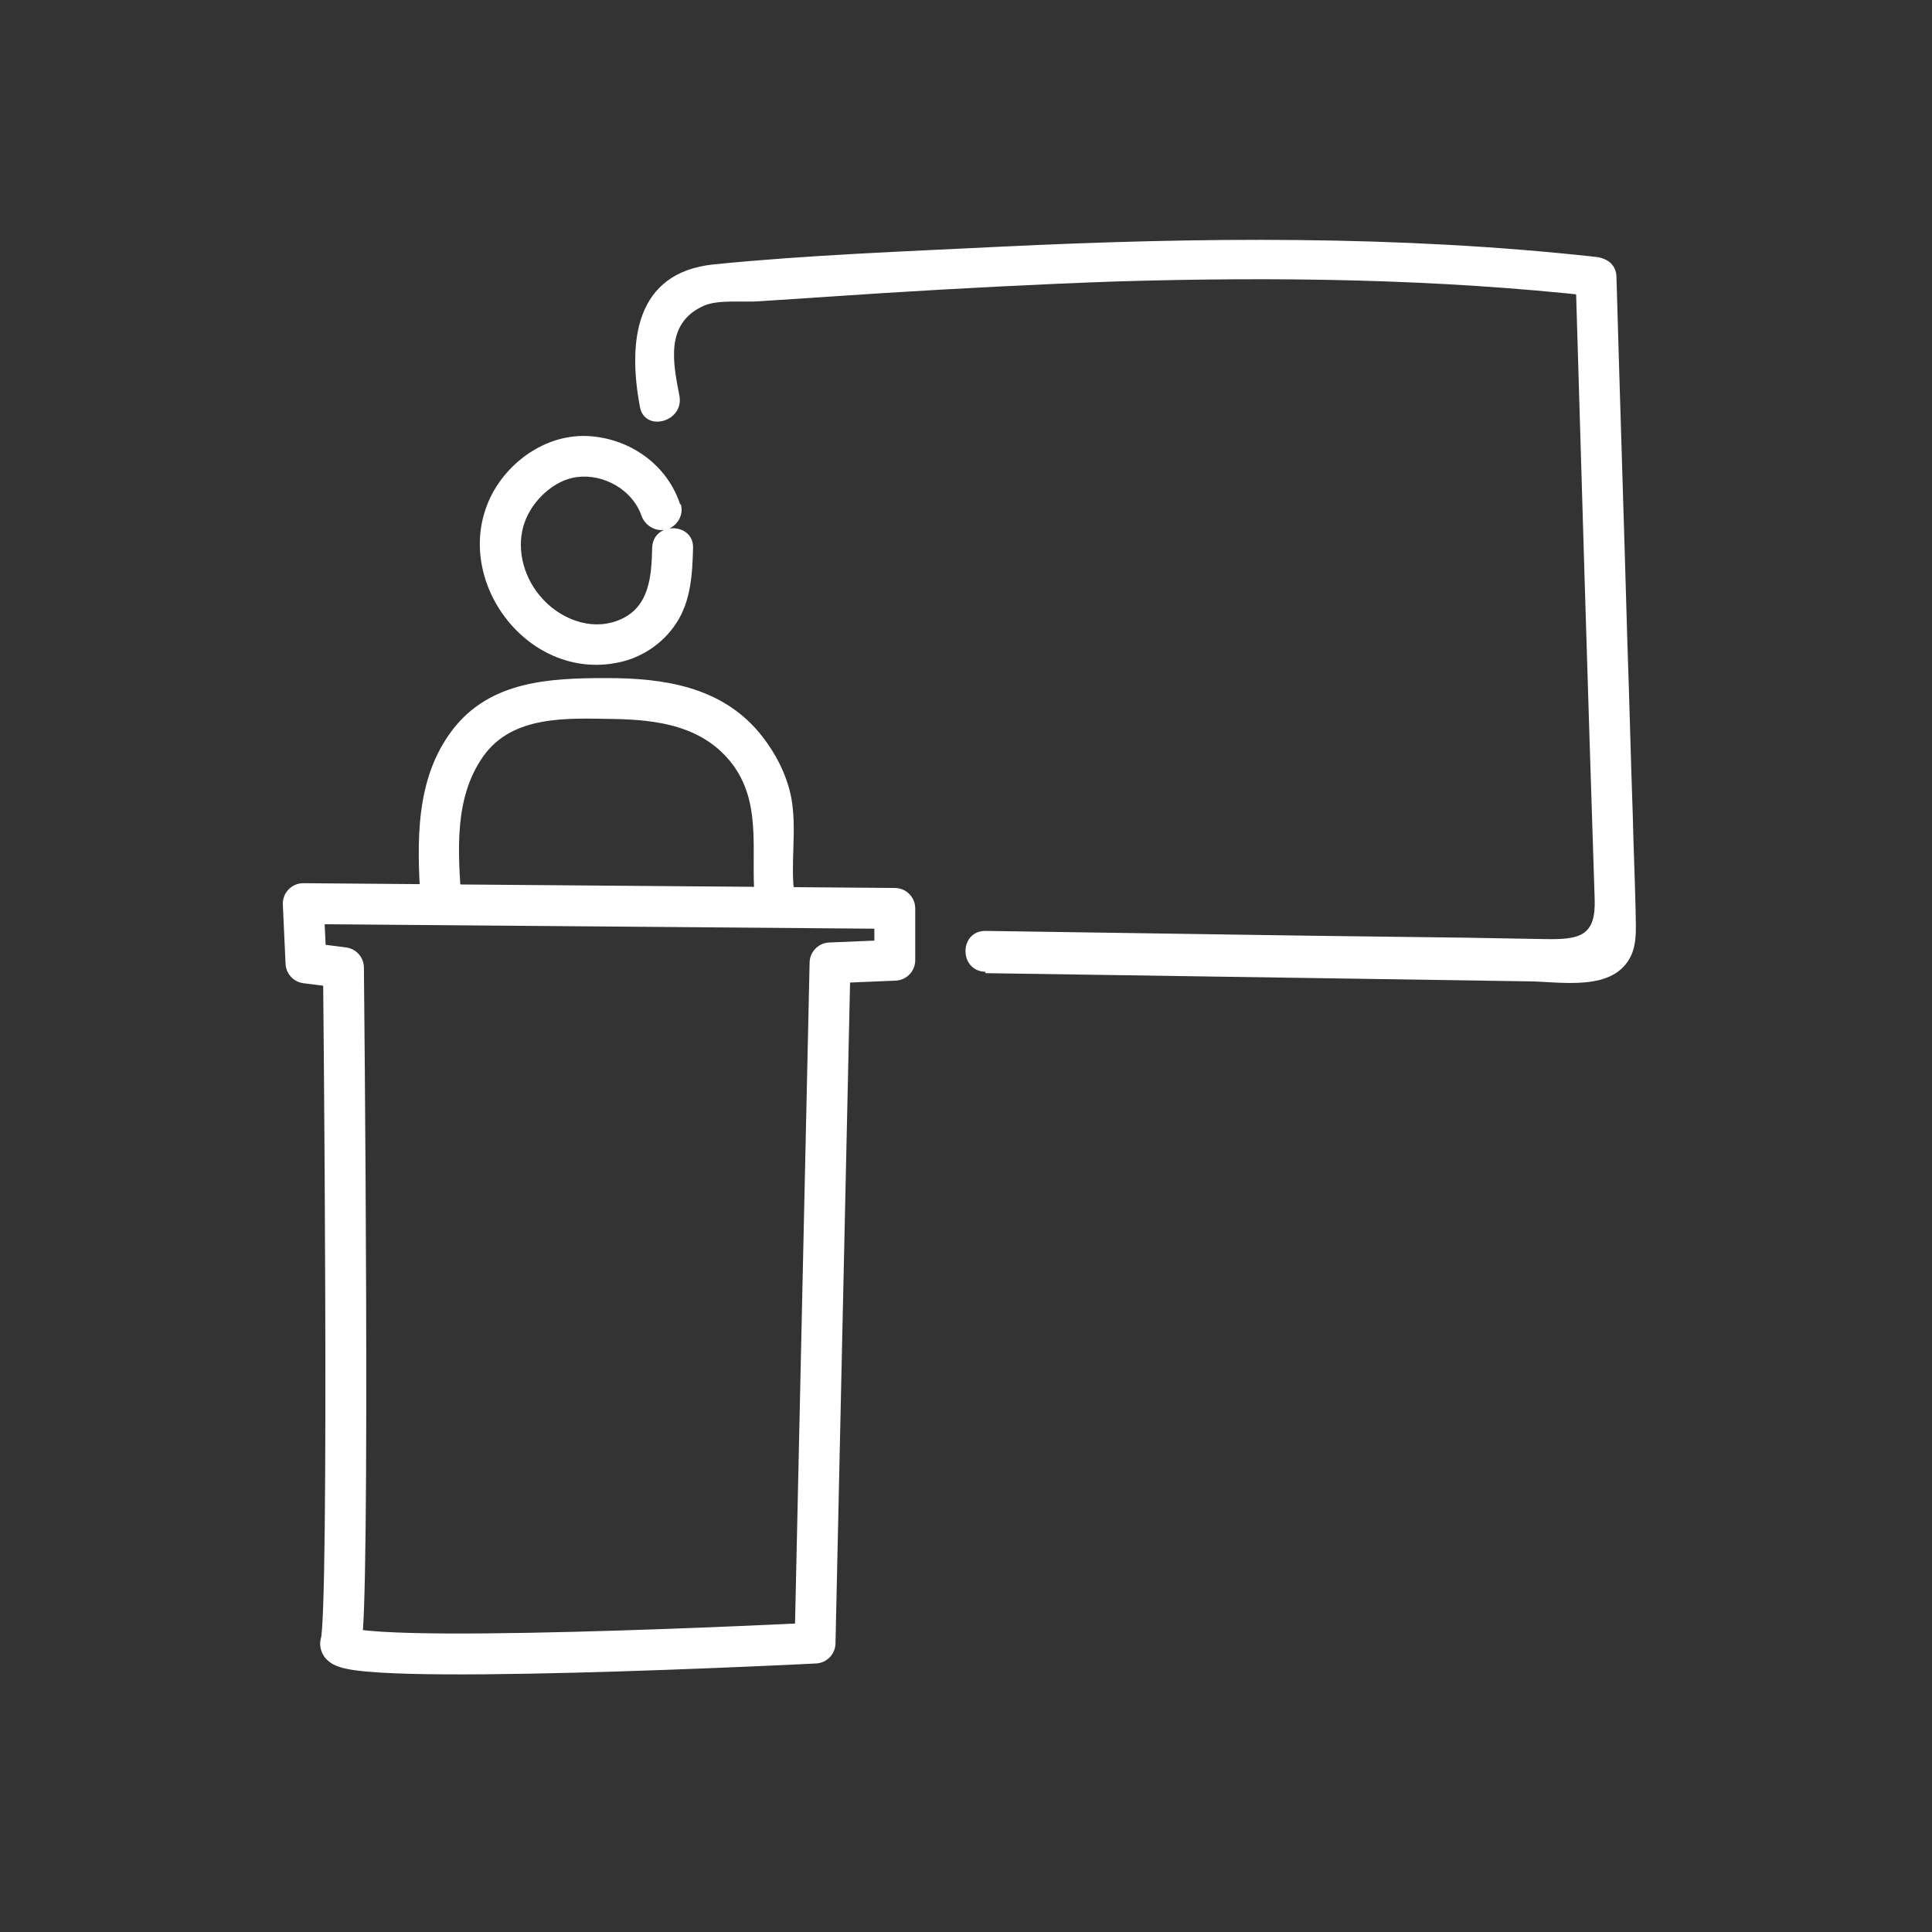
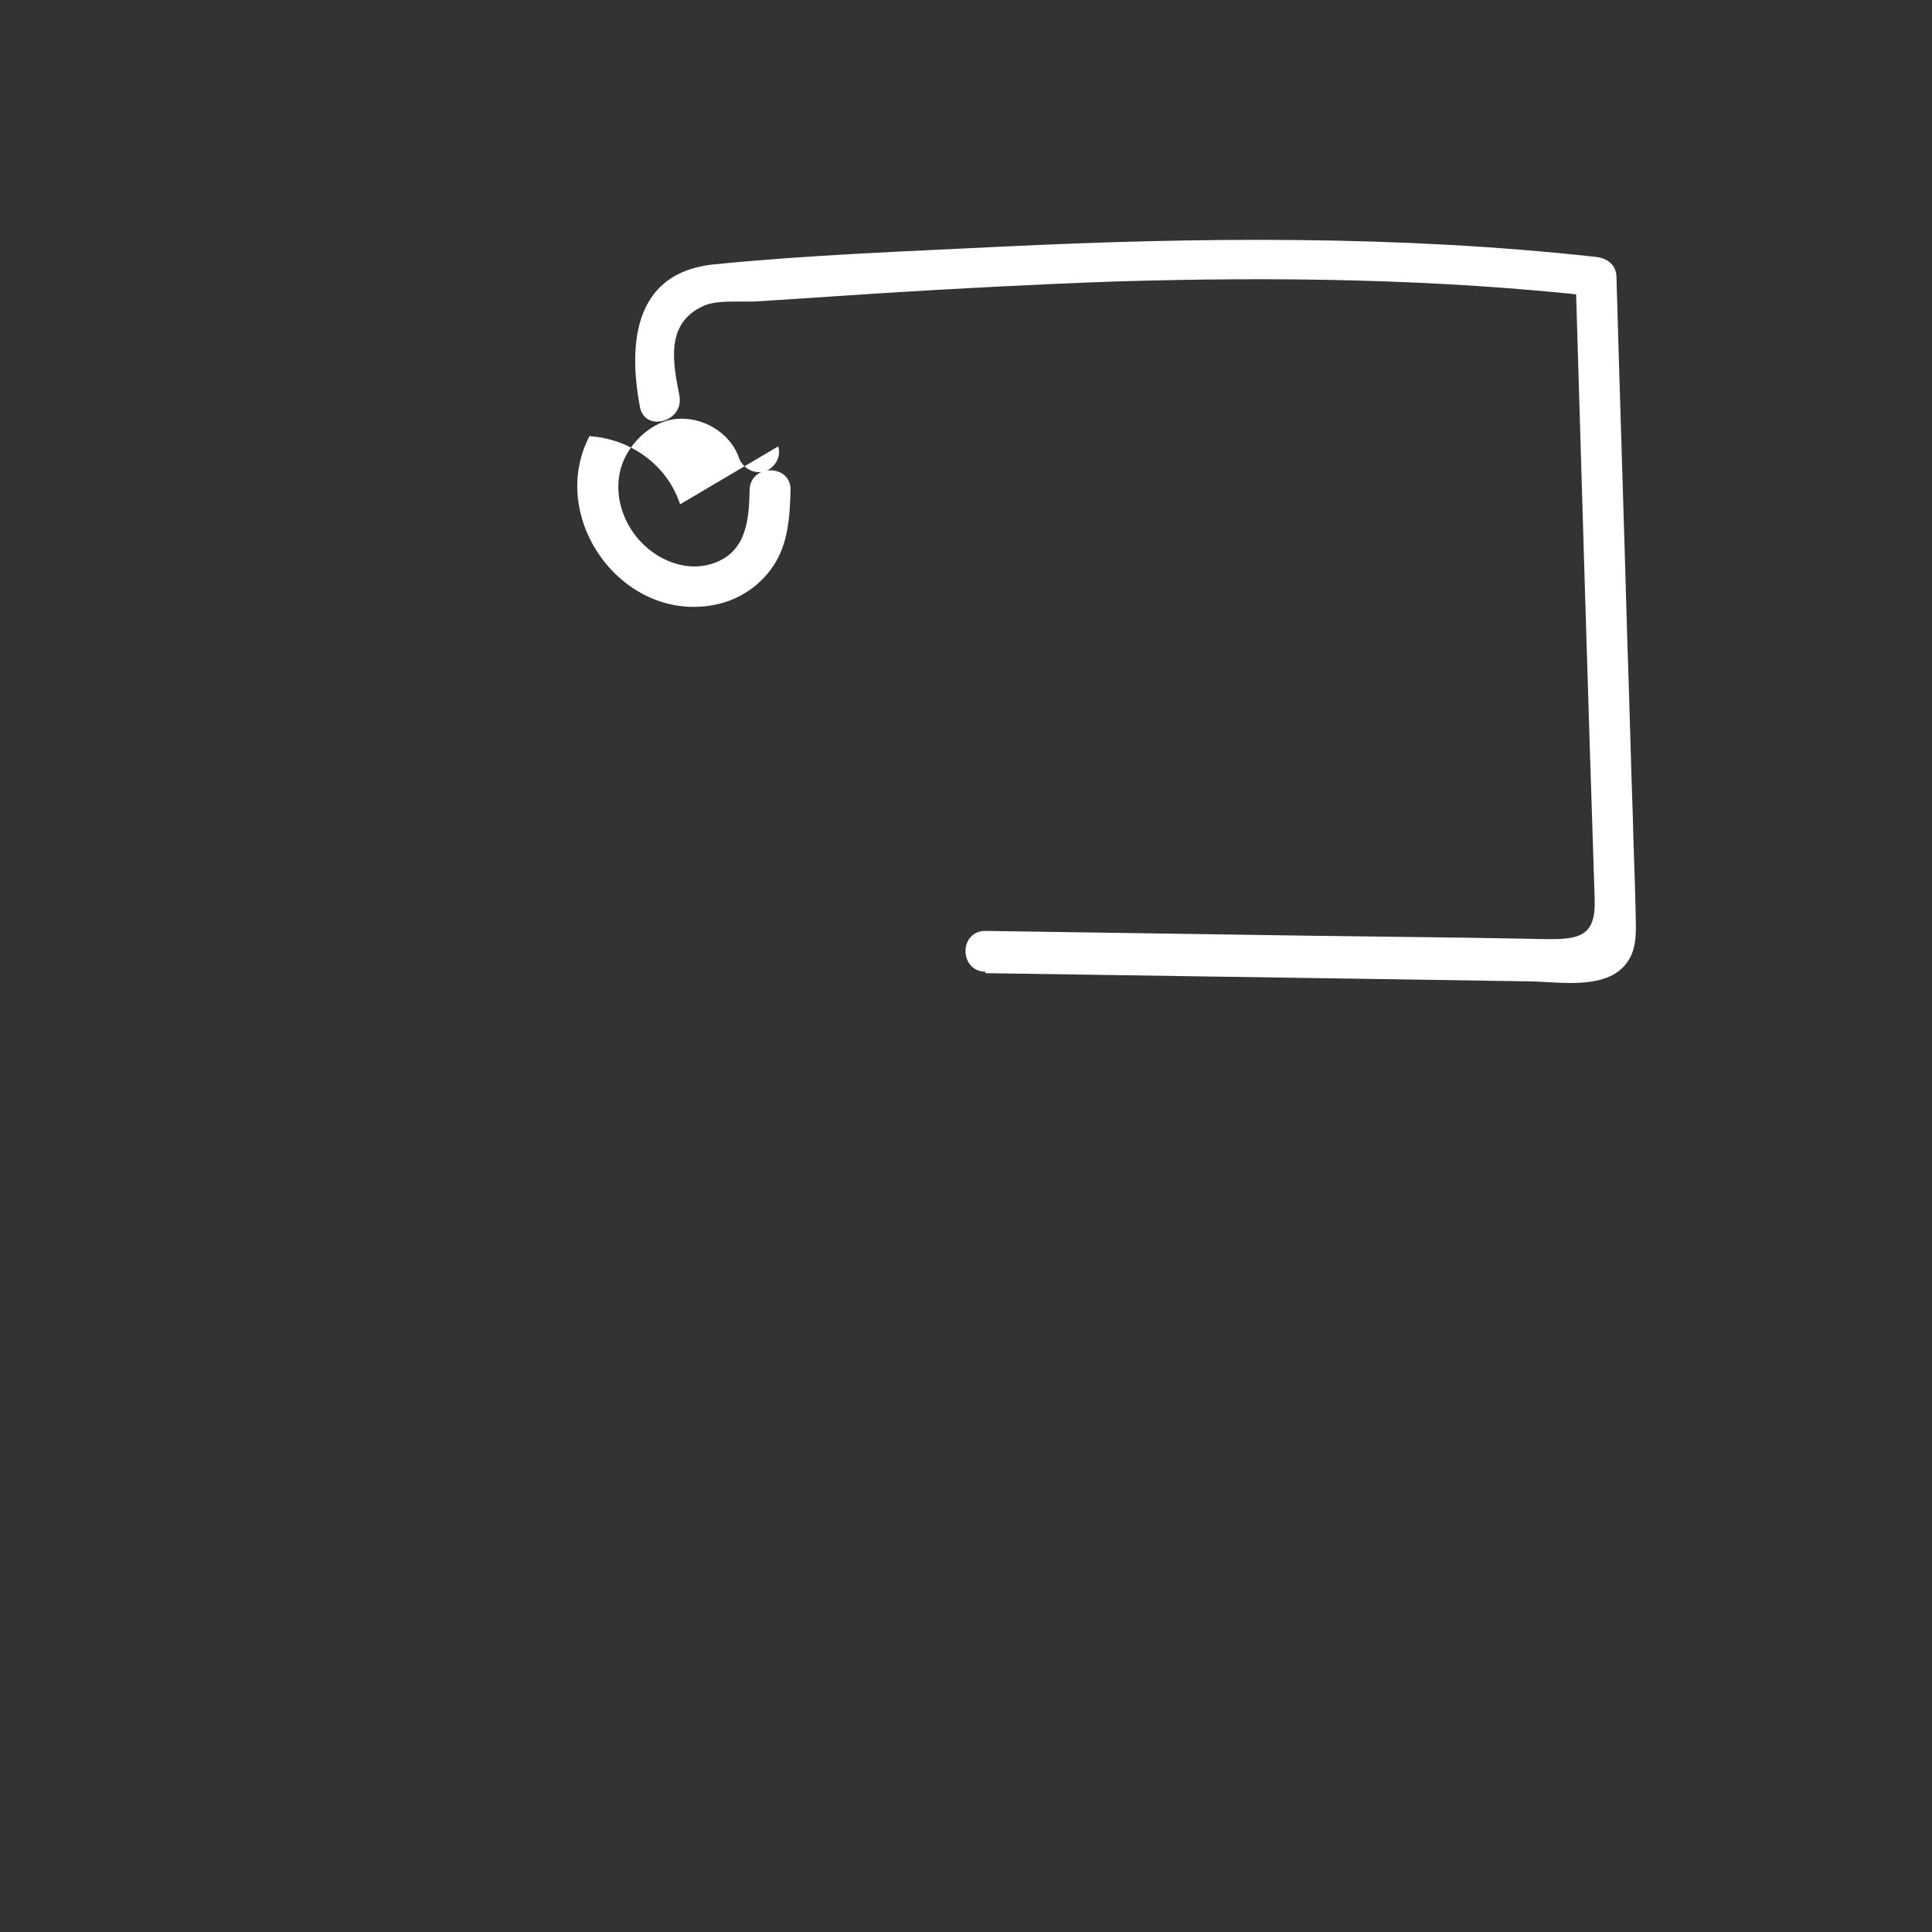
<svg xmlns="http://www.w3.org/2000/svg" id="Ebene_1" viewBox="0 0 28.35 28.35">
  <rect x="0" y="0" width="28.35" height="28.35" fill="#333333" stroke="none" />
  <defs>
    <style>.cls-1{fill:#fff;}.cls-2{fill:none;stroke:#fff;stroke-linecap:round;stroke-linejoin:round;stroke-width:.6px;}</style>
  </defs>
-   <path class="cls-1" d="M11.66,13.15c-.07-.48,.04-.97-.05-1.45-.07-.35-.24-.67-.47-.95-.57-.68-1.41-.8-2.24-.8s-1.71,.04-2.26,.76-.52,1.64-.47,2.49c.03,.38,.63,.39,.6,0-.05-.7-.11-1.49,.32-2.1s1.24-.56,1.9-.55,1.34,.1,1.77,.68c.45,.62,.23,1.37,.33,2.08,.02,.16,.23,.25,.37,.21,.17-.05,.23-.21,.21-.37h0Z" />
-   <path class="cls-1" d="M9.98,7.4c-.19-.58-.73-.96-1.33-1s-1.16,.34-1.43,.85c-.63,1.21,.5,2.76,1.86,2.47,.34-.07,.65-.28,.84-.57,.22-.33,.24-.73,.25-1.11s-.59-.39-.6,0c-.01,.42-.04,.88-.49,1.06-.42,.17-.89-.03-1.16-.36-.25-.3-.35-.72-.22-1.08,.12-.33,.44-.62,.77-.66,.39-.05,.81,.19,.94,.56,.05,.15,.21,.25,.37,.21,.15-.04,.26-.21,.21-.37h0Z" />
-   <path class="cls-2" d="M4.46,13.26l8.67,.07v.76l-.95,.04-.22,9.98s-7.1,.36-6.96,0,.04-9.91,.04-9.91l-.55-.07-.04-.87Z" />
+   <path class="cls-1" d="M9.98,7.4c-.19-.58-.73-.96-1.33-1c-.63,1.21,.5,2.76,1.86,2.47,.34-.07,.65-.28,.84-.57,.22-.33,.24-.73,.25-1.11s-.59-.39-.6,0c-.01,.42-.04,.88-.49,1.06-.42,.17-.89-.03-1.16-.36-.25-.3-.35-.72-.22-1.08,.12-.33,.44-.62,.77-.66,.39-.05,.81,.19,.94,.56,.05,.15,.21,.25,.37,.21,.15-.04,.26-.21,.21-.37h0Z" />
  <path class="cls-1" d="M14.46,14.28l5.34,.08,2.61,.04c.48,0,1.28,.17,1.53-.39,.09-.21,.06-.45,.06-.68-.01-.45-.03-.89-.04-1.34-.03-.85-.05-1.71-.08-2.56-.05-1.79-.11-3.58-.16-5.36,0-.18-.13-.28-.3-.3-2.9-.32-5.83-.29-8.74-.15-1.4,.07-2.81,.12-4.21,.26-1.15,.12-1.26,1.13-1.08,2.09,.07,.38,.65,.22,.58-.16-.09-.47-.22-1.06,.35-1.32,.22-.1,.59-.05,.83-.07,.61-.04,1.21-.08,1.82-.12,1.13-.07,2.27-.13,3.41-.17,2.35-.07,4.7-.04,7.04,.22l-.3-.3c.09,3.05,.18,6.1,.28,9.14,.02,.55-.22,.6-.74,.59l-1.12-.02-2.36-.03-4.72-.07c-.39,0-.39,.59,0,.6h0Z" />
</svg>